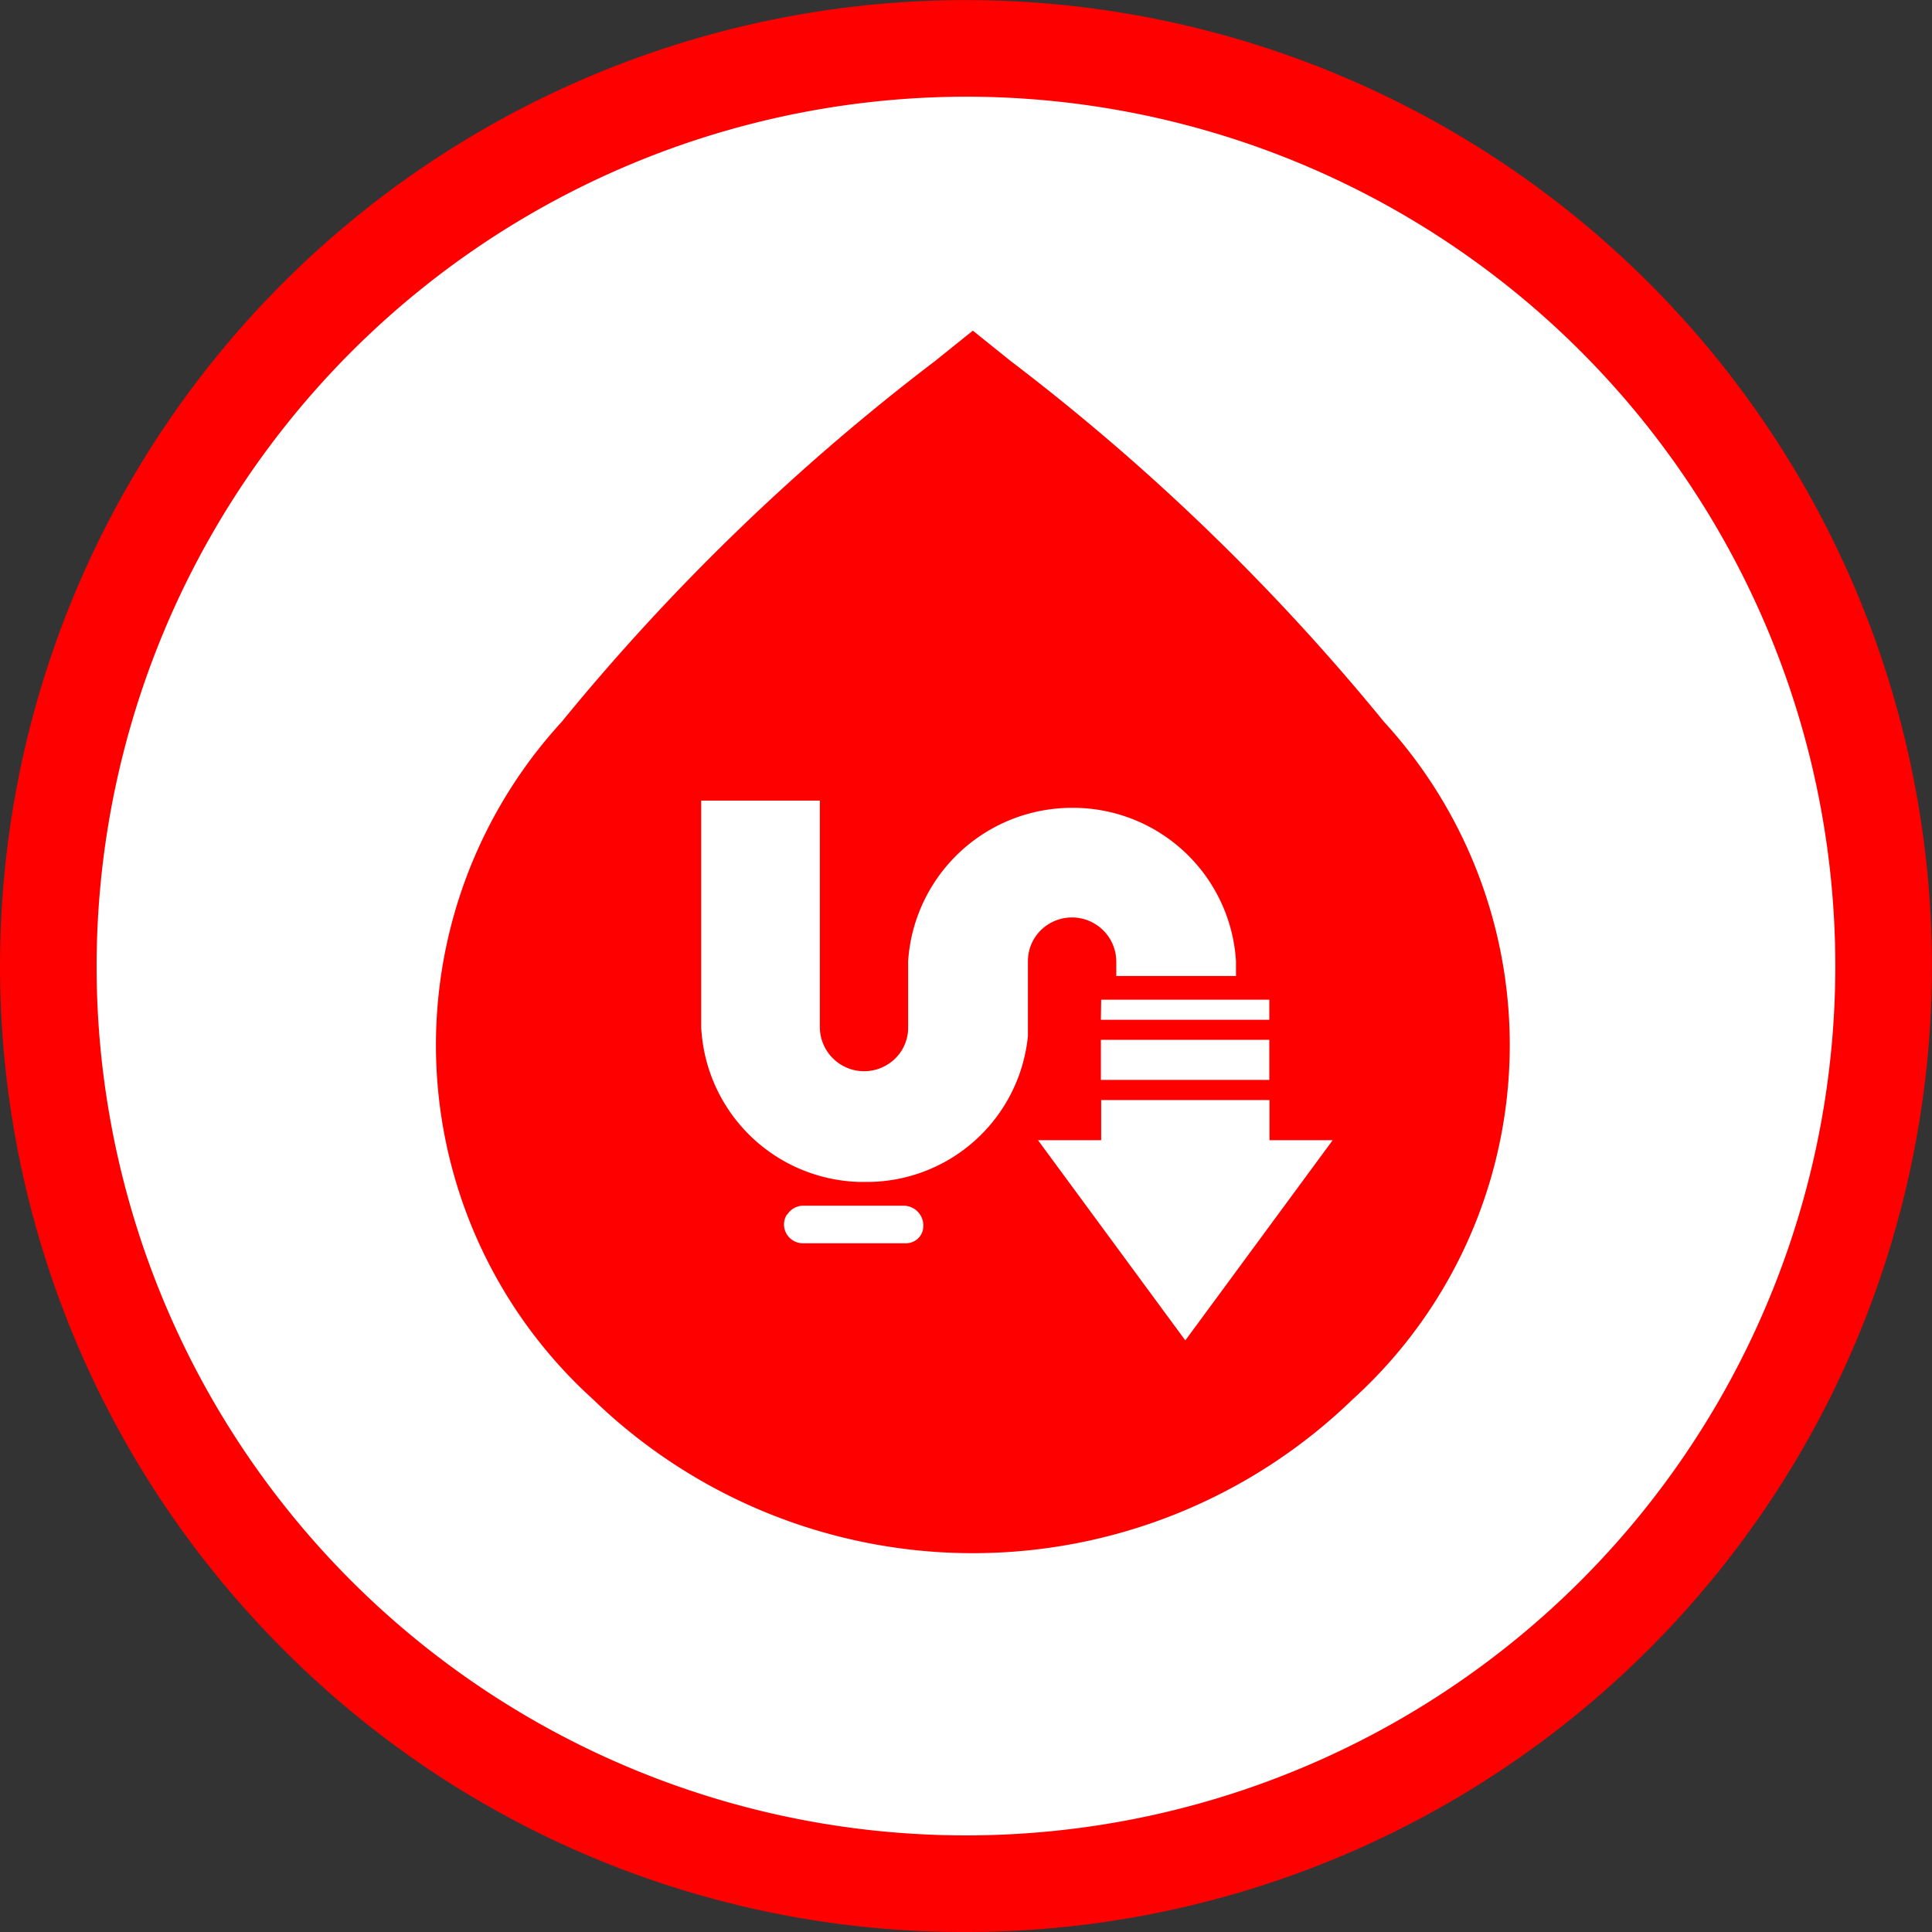
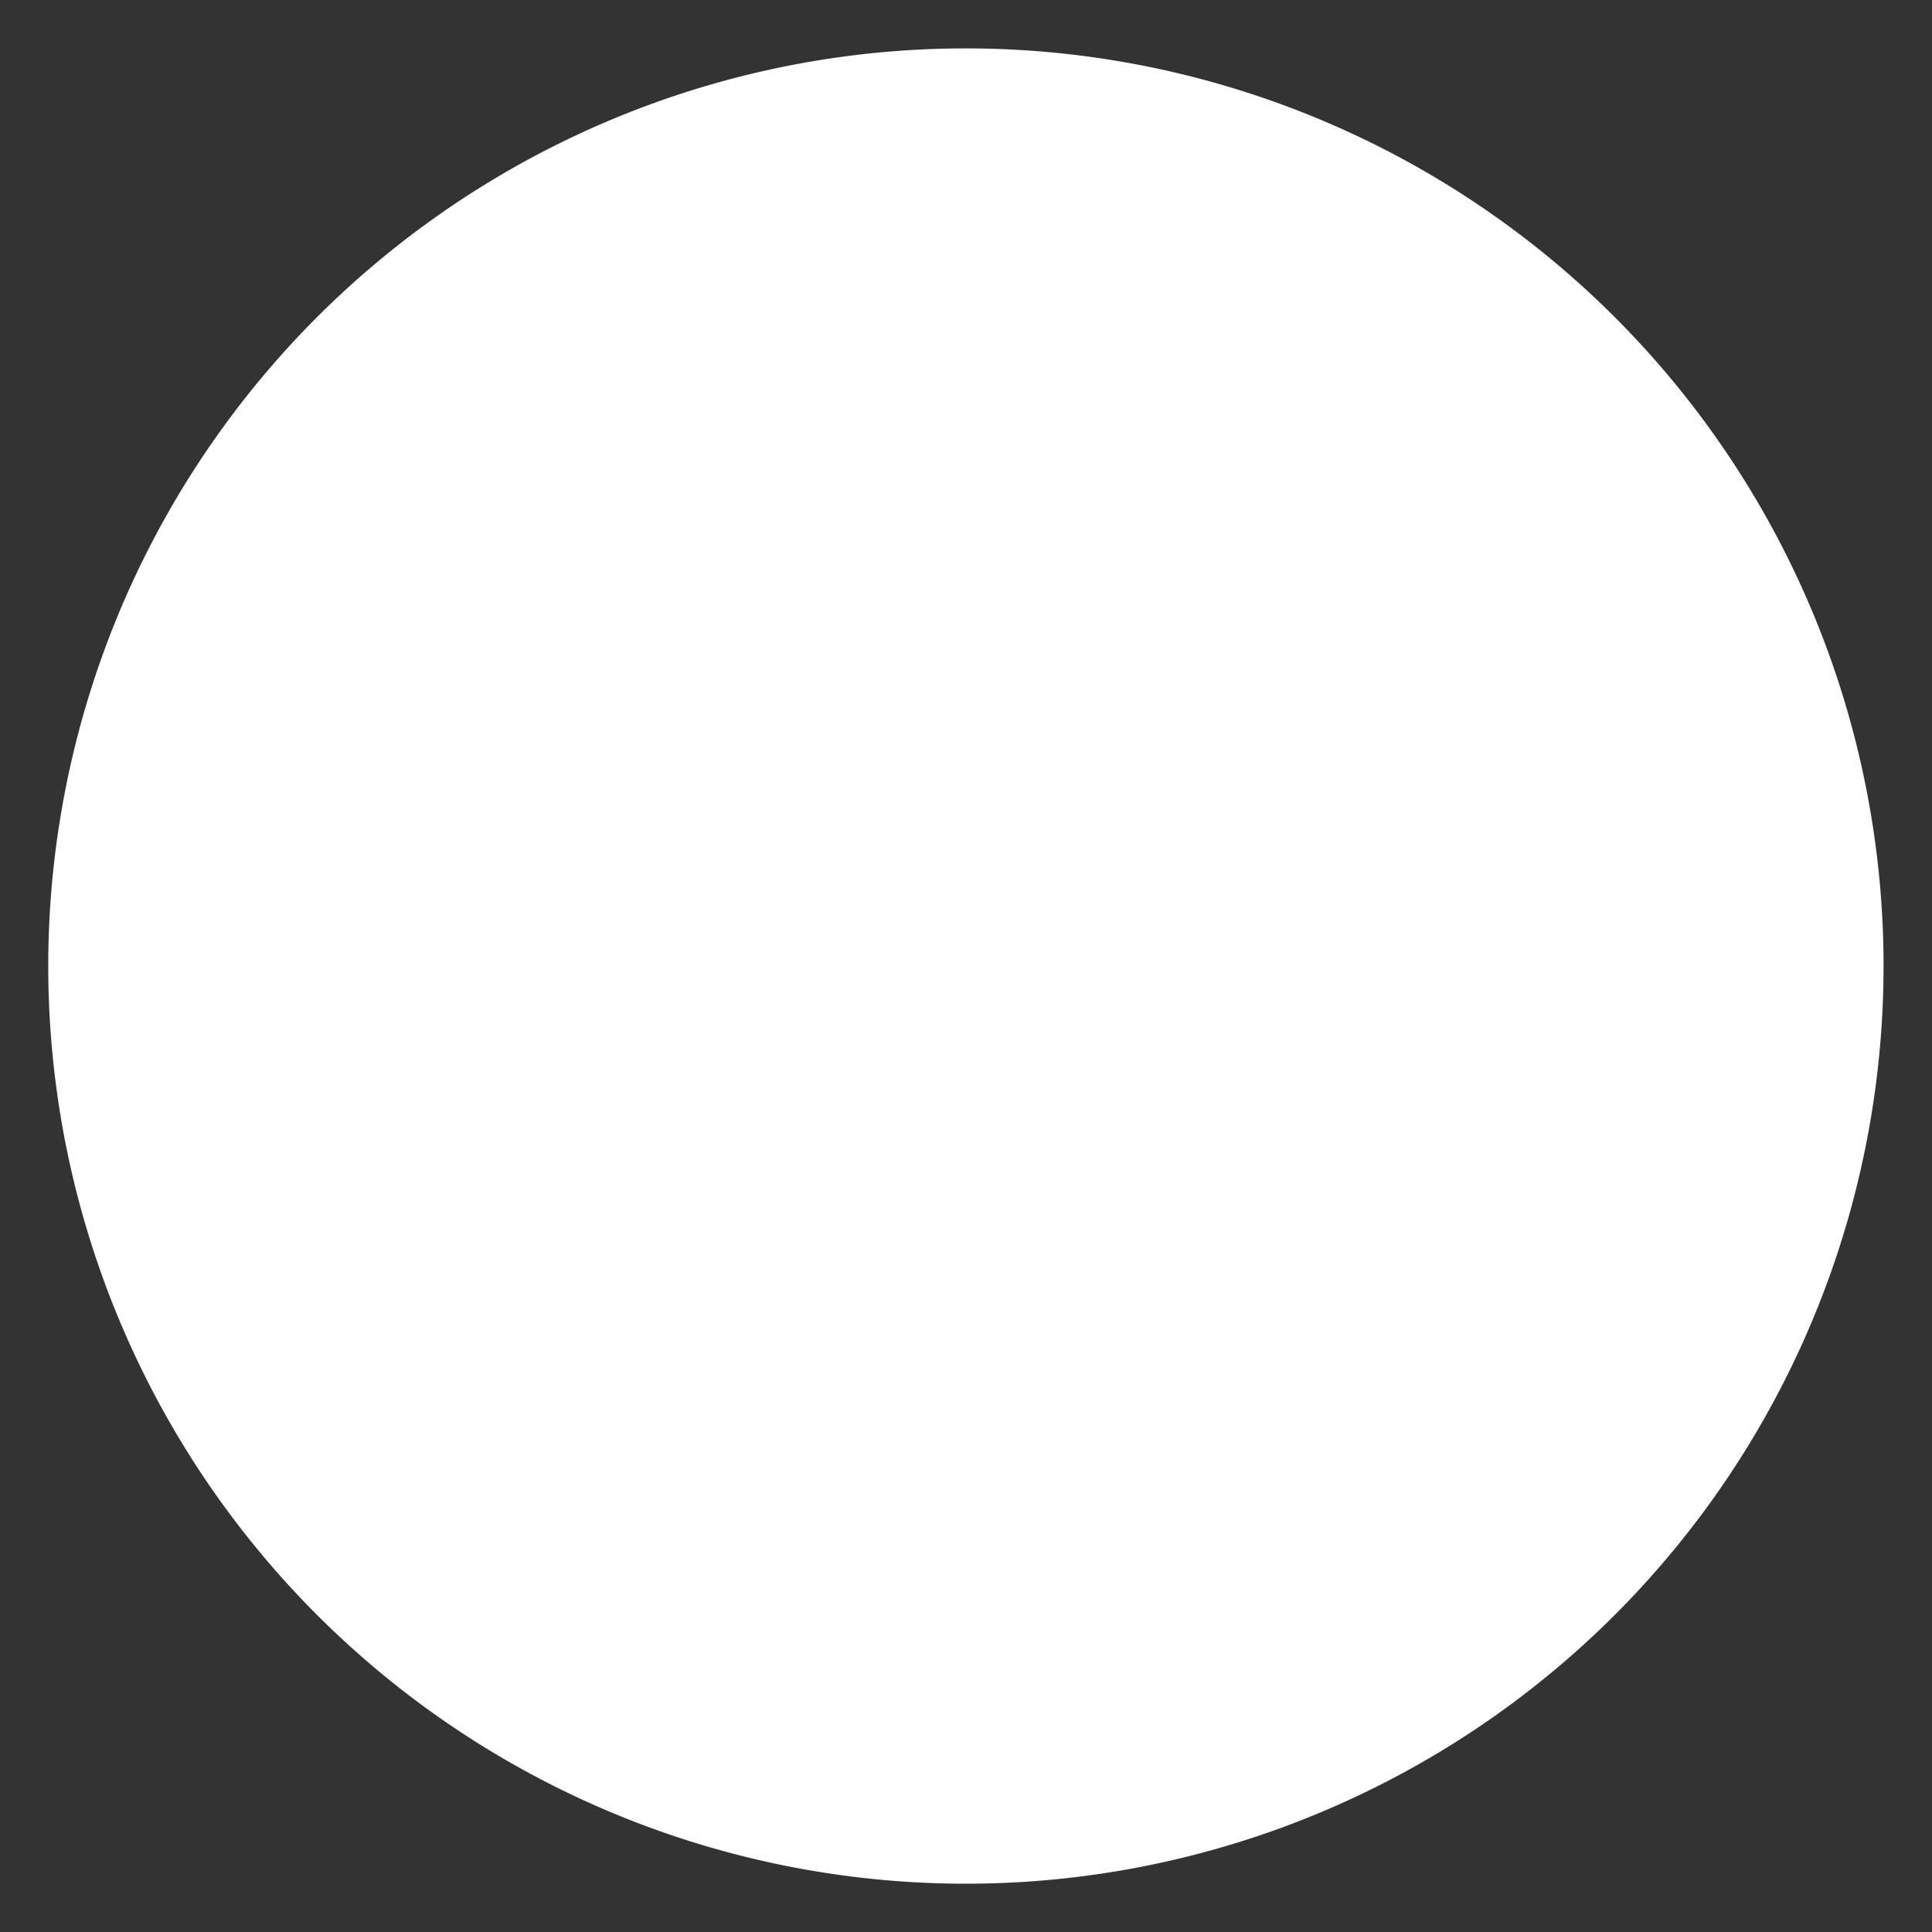
<svg xmlns="http://www.w3.org/2000/svg" t="1683271053497" class="icon" viewBox="0 0 1024 1024" version="1.1" p-id="6853" width="200" height="200">
  <rect x="0" y="0" width="1024" height="1024" fill="#333333" stroke="none" />
-   <path d="M511.949 512.025m-486.374 0a486.374 486.374 0 1 0 972.748 0 486.374 486.374 0 1 0-972.748 0Z" fill="#FFFFFF" p-id="6854" />
-   <path d="M149.958 874.041A511.973 511.973 0 1 1 511.974 1023.998a508.645 508.645 0 0 1-362.016-149.957zM51.199 512.025a460.775 460.775 0 1 0 460.775-460.775 461.313 461.313 0 0 0-460.775 460.775z m263.333 229.85a253.427 253.427 0 0 1-16.87-359.226 1172.418 1172.418 0 0 1 197.903-191.273l20.069-16.127 20.069 16.127a1170.498 1170.498 0 0 1 197.903 191.273 253.427 253.427 0 0 1-16.87 359.226 289.265 289.265 0 0 1-402.206 0z m235.635-137.541l78.076 106.106 78.101-106.106h-33.483v-21.272h-89.211v21.272z m-133.113 39.422a9.83 9.83 0 0 0 0 10.495 10.086 10.086 0 0 0 8.55 4.71H480.13a9.497 9.497 0 0 0 4.813-1.306 8.192 8.192 0 0 0 1.869-1.485 8.96 8.96 0 0 0 2.56-6.425v-0.768a10.495 10.495 0 0 0-10.444-9.932h-53.373a10.086 10.086 0 0 0-8.294 4.71z m-45.412-99.835c0 1.306 0.128 2.56 0.256 3.917a86.293 86.293 0 0 0 83.836 78.613h2.713a85.807 85.807 0 0 0 86.37-77.308v-39.678a23.039 23.039 0 0 1 3.84-12.799 23.5 23.5 0 0 1 43.006 12.799v7.833h63.433v-7.936a86.575 86.575 0 0 0-86.856-81.199 89.006 89.006 0 0 0-14.438 1.203 87.035 87.035 0 0 0-72.47 80.021v35.275a22.86 22.86 0 0 1-9.19 18.38 23.474 23.474 0 0 1-37.604-18.38v-120.314h-62.896z m211.854 7.244v21.196h89.262v-21.247h-89.109z m0-10.649h89.262v-10.649h-89.109z" fill="#ff0000" p-id="6855" data-spm-anchor-id="a313x.7781069.0.i25" class="selected" />
+   <path d="M511.949 512.025m-486.374 0a486.374 486.374 0 1 0 972.748 0 486.374 486.374 0 1 0-972.748 0" fill="#FFFFFF" p-id="6854" />
</svg>